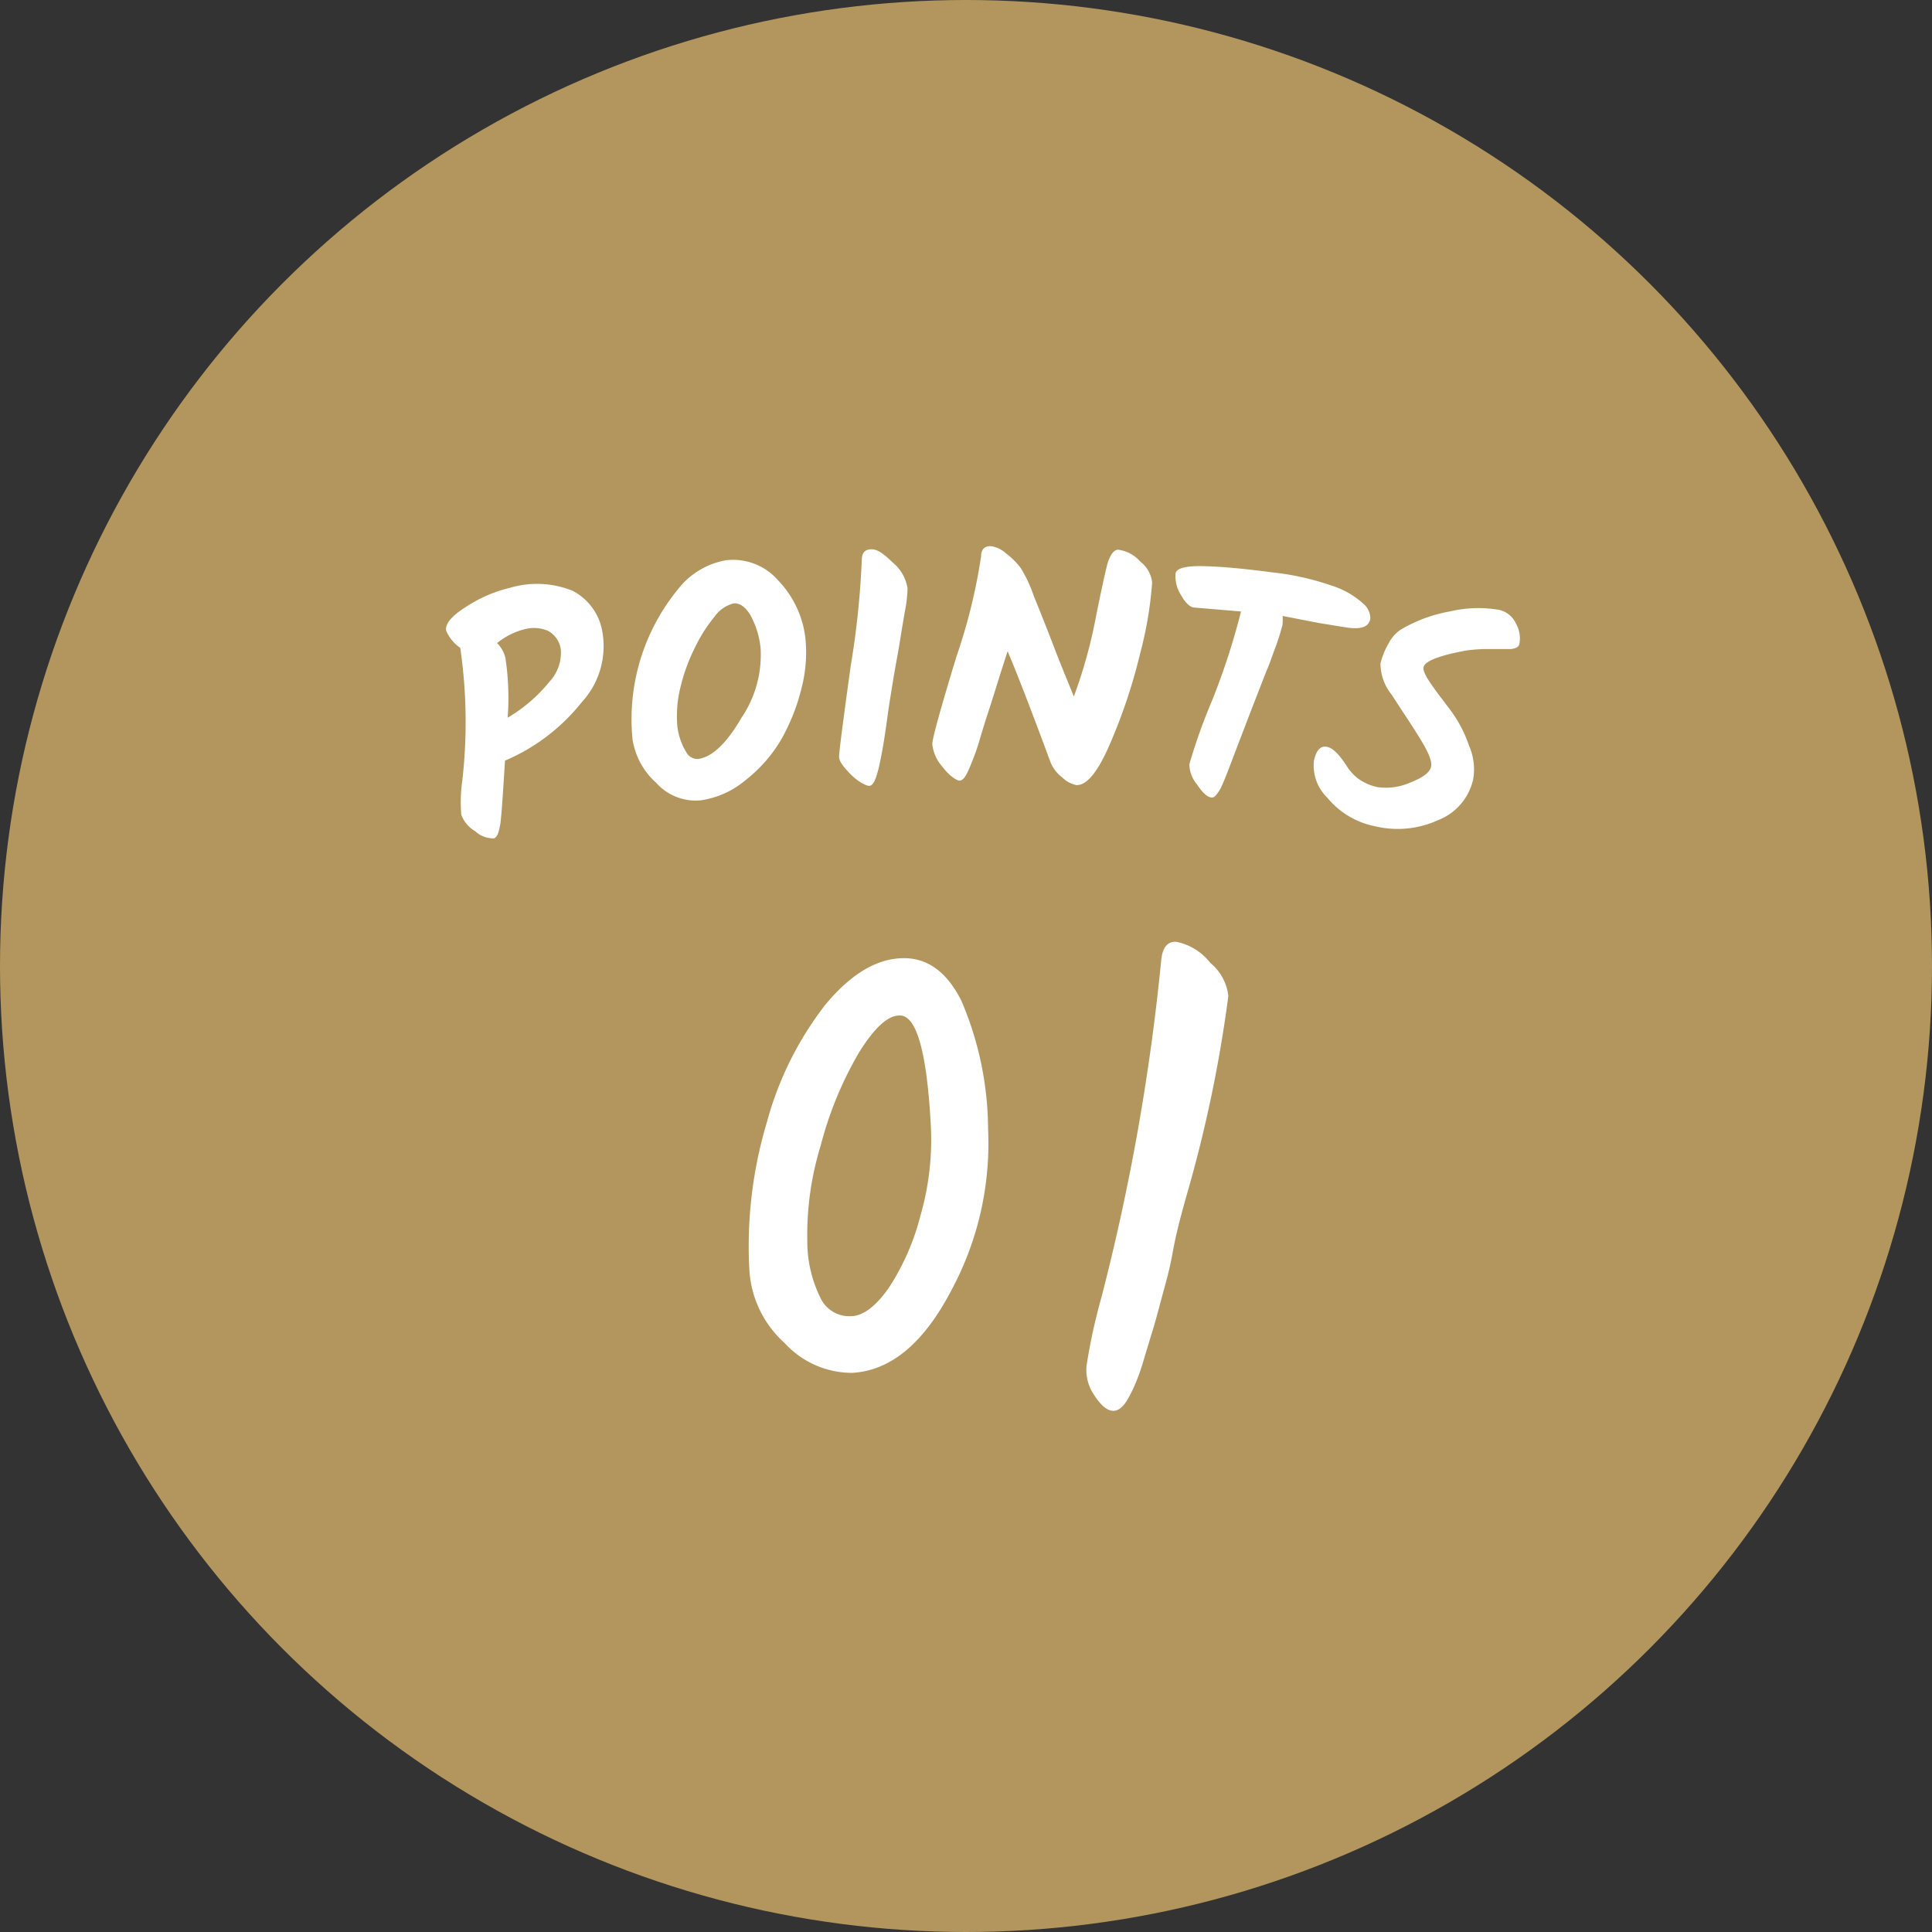
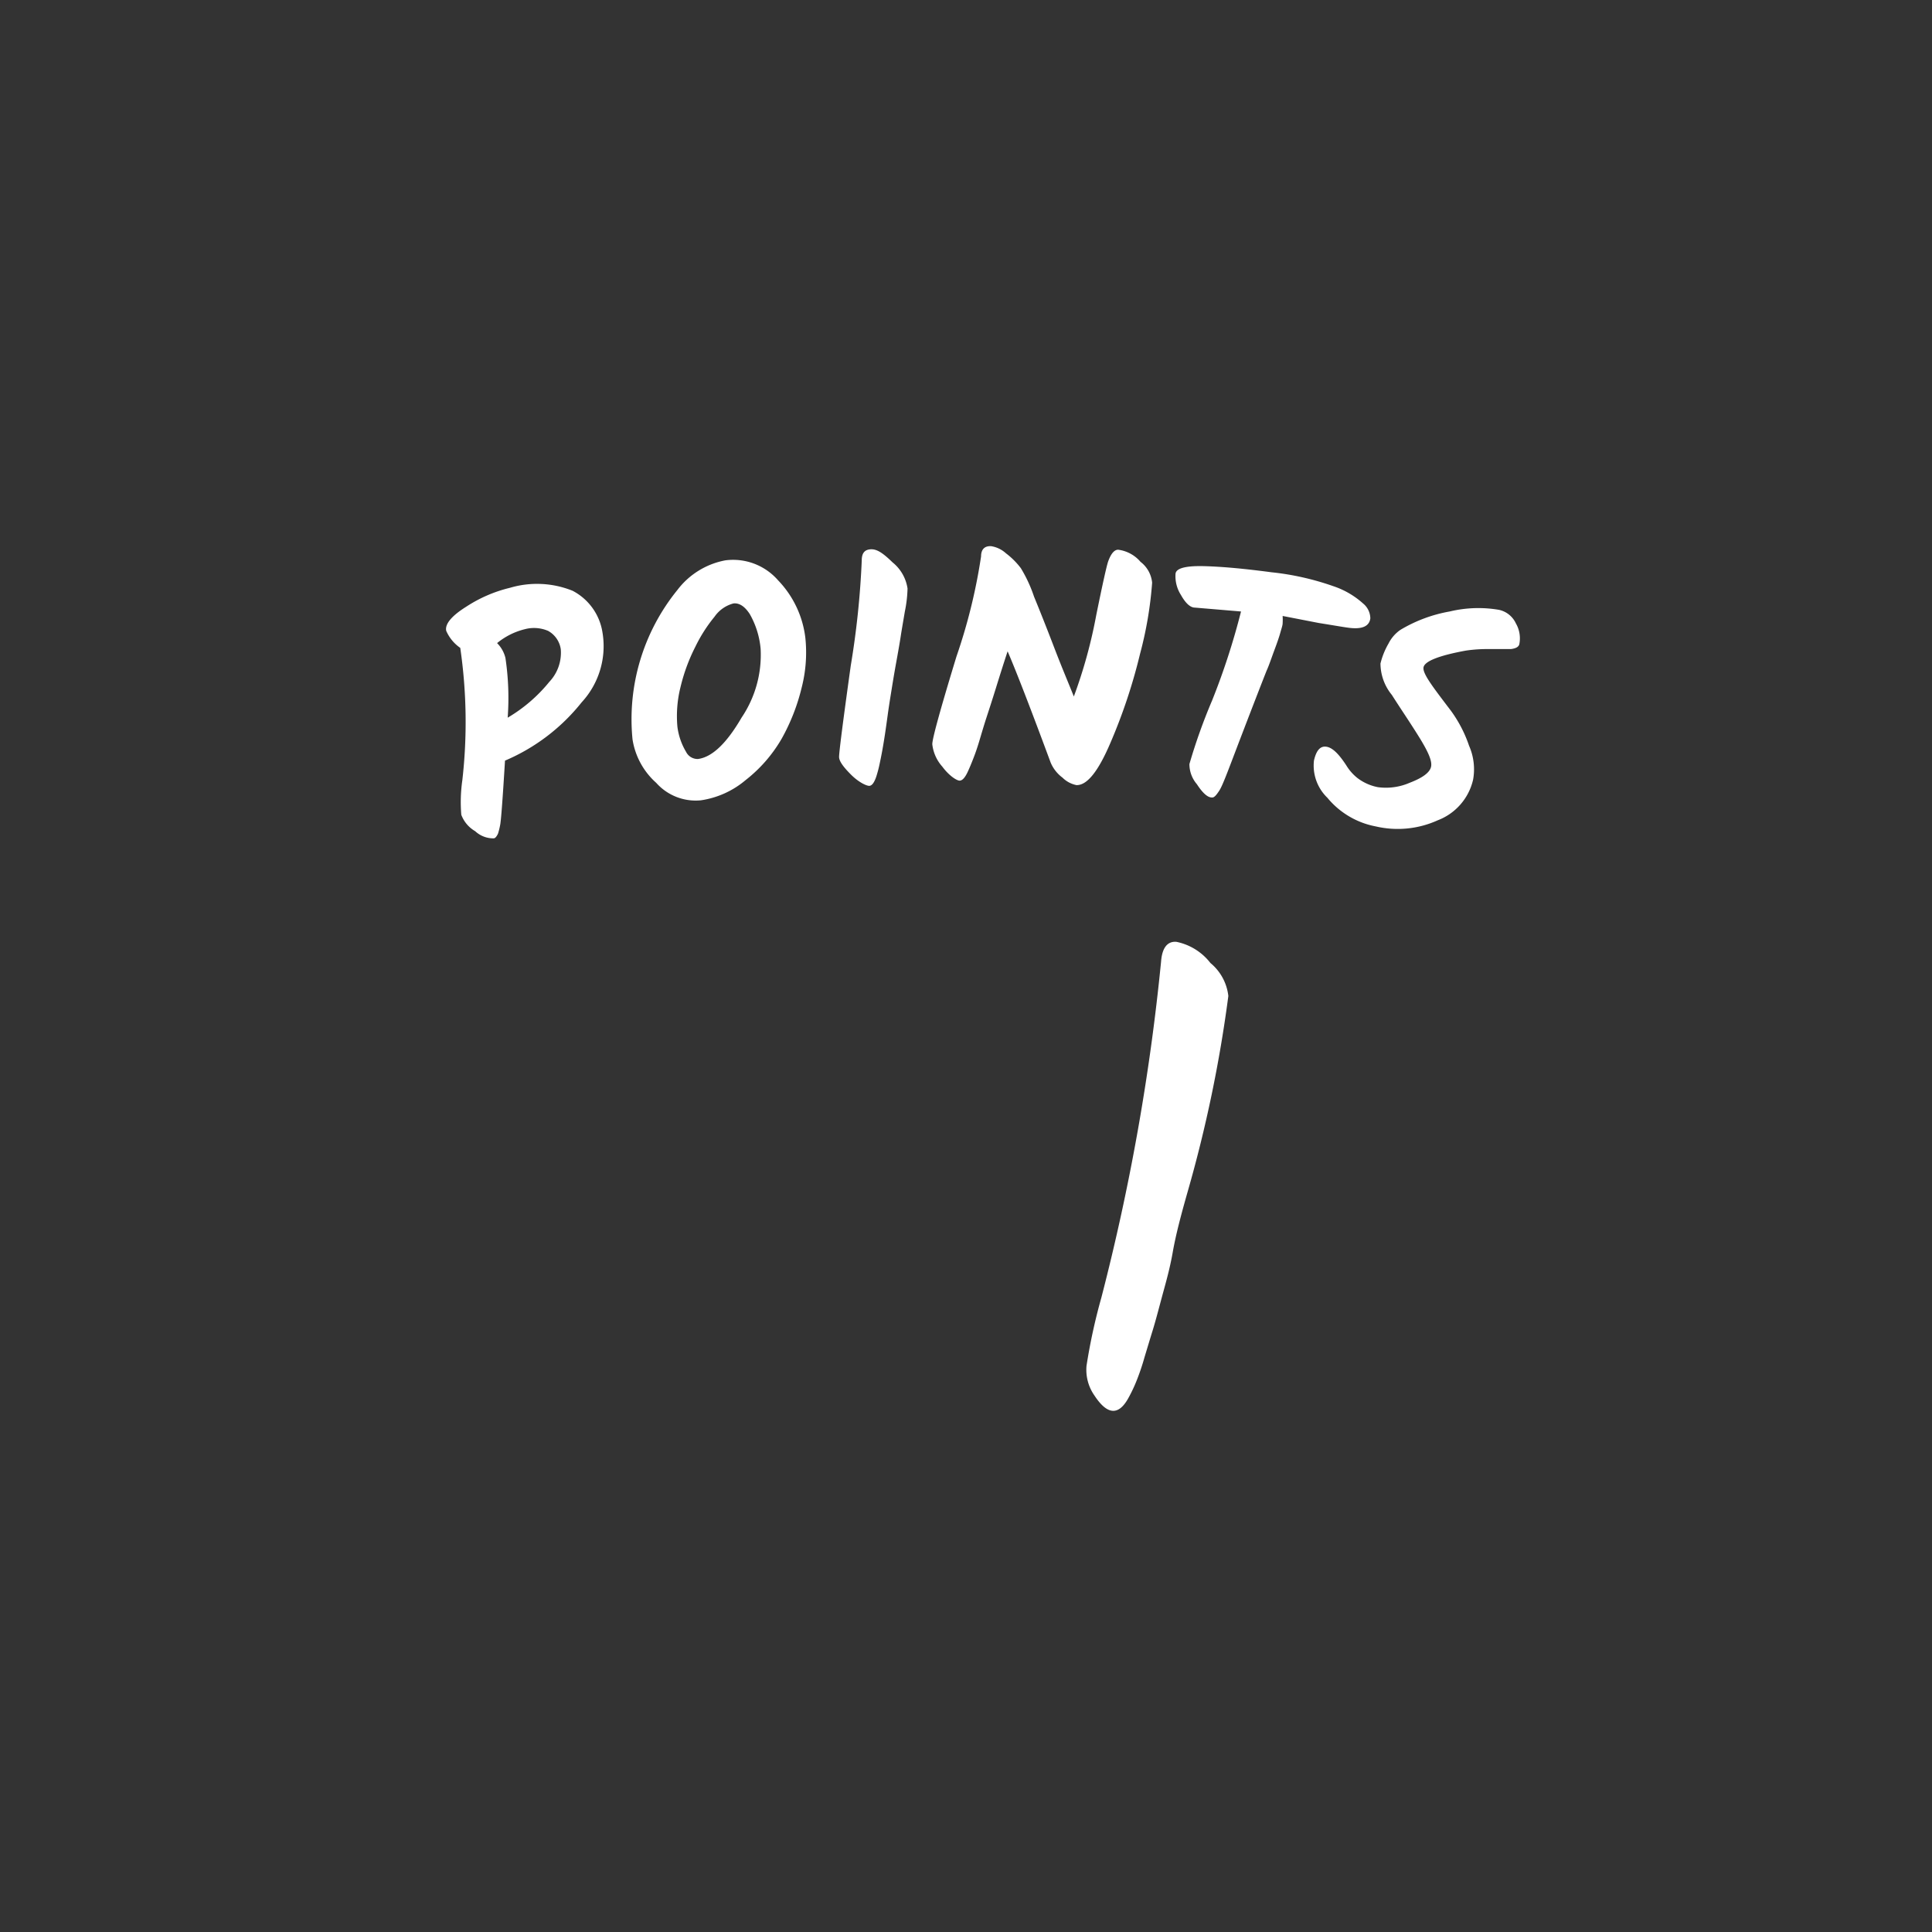
<svg xmlns="http://www.w3.org/2000/svg" viewBox="0 0 129.54 129.54">
  <rect x="0" y="0" width="129.54" height="129.54" fill="#333333" stroke="none" />
  <defs>
    <style>.cls-1{fill:#b2965d;}.cls-2{fill:#fff;}</style>
  </defs>
  <g id="レイヤー_2" data-name="レイヤー 2">
    <g id="outline">
-       <circle class="cls-1" cx="64.77" cy="64.77" r="64.77" />
      <path class="cls-2" d="M33.12,56.21a1.77,1.77,0,0,1-1.26-.48,2.13,2.13,0,0,1-.93-1.1A10.28,10.28,0,0,1,31,52.31a34.46,34.46,0,0,0-.14-8.87,2.71,2.71,0,0,1-.94-1.14c-.1-.45.35-1,1.34-1.62a9.33,9.33,0,0,1,2.94-1.27,6.38,6.38,0,0,1,4.19.2,3.8,3.8,0,0,1,2,2.76A5.55,5.55,0,0,1,39,47.09,13.12,13.12,0,0,1,33.86,51c-.16,2.64-.27,4.09-.33,4.34a5,5,0,0,1-.14.56C33.3,56.08,33.22,56.19,33.12,56.21Zm3.71-10.49a2.84,2.84,0,0,0,.77-2.19,1.68,1.68,0,0,0-.85-1.23,2.4,2.4,0,0,0-1.57-.11,4.68,4.68,0,0,0-1.85.93,2.1,2.1,0,0,1,.56,1,18.14,18.14,0,0,1,.15,4A10.33,10.33,0,0,0,36.83,45.72Z" />
      <path class="cls-2" d="M42.41,49.57a13.74,13.74,0,0,1,3-10,5.24,5.24,0,0,1,3.23-2,4,4,0,0,1,3.53,1.34A6.7,6.7,0,0,1,54,42.78a9.46,9.46,0,0,1-.25,3.33,13.45,13.45,0,0,1-1.34,3.42A9.64,9.64,0,0,1,50,52.3,6,6,0,0,1,47,53.66a3.54,3.54,0,0,1-3-1.17A4.91,4.91,0,0,1,42.41,49.57Zm7.86-8.4c-.34-.52-.7-.75-1.09-.71a2.23,2.23,0,0,0-1.27.89,10.08,10.08,0,0,0-1.28,2,12.13,12.13,0,0,0-1,2.71,8,8,0,0,0-.21,2.67A4.34,4.34,0,0,0,46,50.41a.86.86,0,0,0,.8.48c.92-.12,1.89-1,2.92-2.77A7.53,7.53,0,0,0,51,43.51,5.71,5.71,0,0,0,50.27,41.17Z" />
      <path class="cls-2" d="M57.78,37.58c0-.48.18-.73.61-.75s.84.28,1.46.88a2.77,2.77,0,0,1,1,1.75A8.54,8.54,0,0,1,60.67,41c-.11.66-.21,1.22-.28,1.68s-.18,1.08-.32,1.85-.24,1.41-.32,1.9-.16,1-.23,1.51-.13.94-.18,1.27-.11.7-.18,1.09-.14.72-.2,1-.12.49-.19.72c-.14.44-.3.66-.48.67s-.71-.23-1.23-.75-.79-.9-.8-1.17.25-2.31.78-6.12A57.44,57.44,0,0,0,57.78,37.58Z" />
      <path class="cls-2" d="M77.25,39.07a25.64,25.64,0,0,1-.81,4.77,36.9,36.9,0,0,1-2,6c-.81,1.89-1.56,2.83-2.27,2.8a1.84,1.84,0,0,1-.93-.5,2.44,2.44,0,0,1-.79-1q-2-5.4-2.89-7.47c-.26.79-.52,1.61-.78,2.45s-.48,1.51-.64,2-.31,1-.48,1.57-.31.94-.42,1.22-.22.55-.34.81c-.19.42-.38.63-.57.62s-.69-.32-1.15-.94a2.7,2.7,0,0,1-.67-1.5q0-.57,1.62-5.88a37.7,37.7,0,0,0,1.65-6.71c0-.48.24-.71.67-.69a1.92,1.92,0,0,1,1,.48,5.11,5.11,0,0,1,1,1A9.37,9.37,0,0,1,69.33,40c.37.9.81,2,1.35,3.41s1,2.48,1.32,3.29a32.87,32.87,0,0,0,1.5-5.44c.43-2.12.7-3.32.8-3.61.19-.53.42-.8.68-.79a2.35,2.35,0,0,1,1.49.81A2,2,0,0,1,77.25,39.07Z" />
      <path class="cls-2" d="M83.21,41l-3.09-.26c-.33,0-.65-.33-.94-.85a2.33,2.33,0,0,1-.36-1.43c.05-.36.68-.53,1.9-.5s2.72.17,4.53.41a18.15,18.15,0,0,1,4.14.93,5.65,5.65,0,0,1,2,1.16,1.31,1.31,0,0,1,.49,1c-.07.54-.56.75-1.46.63-.38-.05-1-.16-2-.32L86,41.3a3.91,3.91,0,0,1,0,.5c0,.13-.08.35-.16.64s-.22.69-.4,1.17-.35,1-.52,1.37c-.34.86-.91,2.33-1.7,4.39S82,52.63,81.76,53s-.37.49-.51.47c-.3,0-.64-.34-1-.89a2.07,2.07,0,0,1-.5-1.35,37.82,37.82,0,0,1,1.52-4.26A47.22,47.22,0,0,0,83.21,41Z" />
      <path class="cls-2" d="M96.4,55a6.5,6.5,0,0,1-4.16.41A5.54,5.54,0,0,1,89,53.49,3,3,0,0,1,88.1,51c.16-.71.44-1,.85-.93s.83.5,1.32,1.25a3.2,3.2,0,0,0,.75.85,3.28,3.28,0,0,0,1.37.61,4,4,0,0,0,2.14-.3c.86-.33,1.33-.68,1.42-1.06s-.18-1-.8-2-1.22-1.87-1.83-2.83a3.35,3.35,0,0,1-.76-2.1,5,5,0,0,1,.54-1.34,2.43,2.43,0,0,1,.8-.92,9.71,9.71,0,0,1,3.3-1.23,8.21,8.21,0,0,1,3.31-.11,1.63,1.63,0,0,1,1.13.91,2,2,0,0,1,.23,1.39q-.06.27-.57.33c-.33,0-.81,0-1.43,0a10,10,0,0,0-1.57.1c-1.81.33-2.76.71-2.85,1.11s.55,1.24,1.83,2.92A8.72,8.72,0,0,1,98.5,50a3.92,3.92,0,0,1,.27,2.28A3.83,3.83,0,0,1,96.4,55Z" />
-       <path class="cls-2" d="M57.13,92.05a6.12,6.12,0,0,1-4.52-2,7.14,7.14,0,0,1-2.37-5,28.91,28.91,0,0,1,1.18-9.81,22.35,22.35,0,0,1,3.9-7.85c1.65-2,3.33-3.05,5.06-3.14s3.08.86,4.08,2.85a22.05,22.05,0,0,1,1.79,8.58,20.78,20.78,0,0,1-2.48,10.87Q61,91.84,57.13,92.05Zm-3-8.86a8.52,8.52,0,0,0,.9,3.87,2.13,2.13,0,0,0,2,1.19c.84,0,1.69-.67,2.55-1.88a16.1,16.1,0,0,0,2.13-4.84,18.44,18.44,0,0,0,.71-5.9q-.39-7.63-2.12-7.54c-.8,0-1.7.87-2.71,2.49a24.44,24.44,0,0,0-2.56,6.22A20.37,20.37,0,0,0,54.13,83.19Z" />
      <path class="cls-2" d="M78.88,63.15a3.86,3.86,0,0,1,2.28,1.42,3.35,3.35,0,0,1,1.2,2.21,89.8,89.8,0,0,1-2.73,13.13c-.43,1.51-.79,2.86-1,4.06s-.52,2.23-.75,3.09-.42,1.58-.59,2.13-.35,1.15-.55,1.81a15.58,15.58,0,0,1-.53,1.57,10,10,0,0,1-.51,1.09q-1,1.91-2.31-.08a3,3,0,0,1-.54-2,38.85,38.85,0,0,1,1-4.59,147.43,147.43,0,0,0,4-22.52C77.92,63.54,78.28,63.1,78.88,63.15Z" />
    </g>
  </g>
</svg>